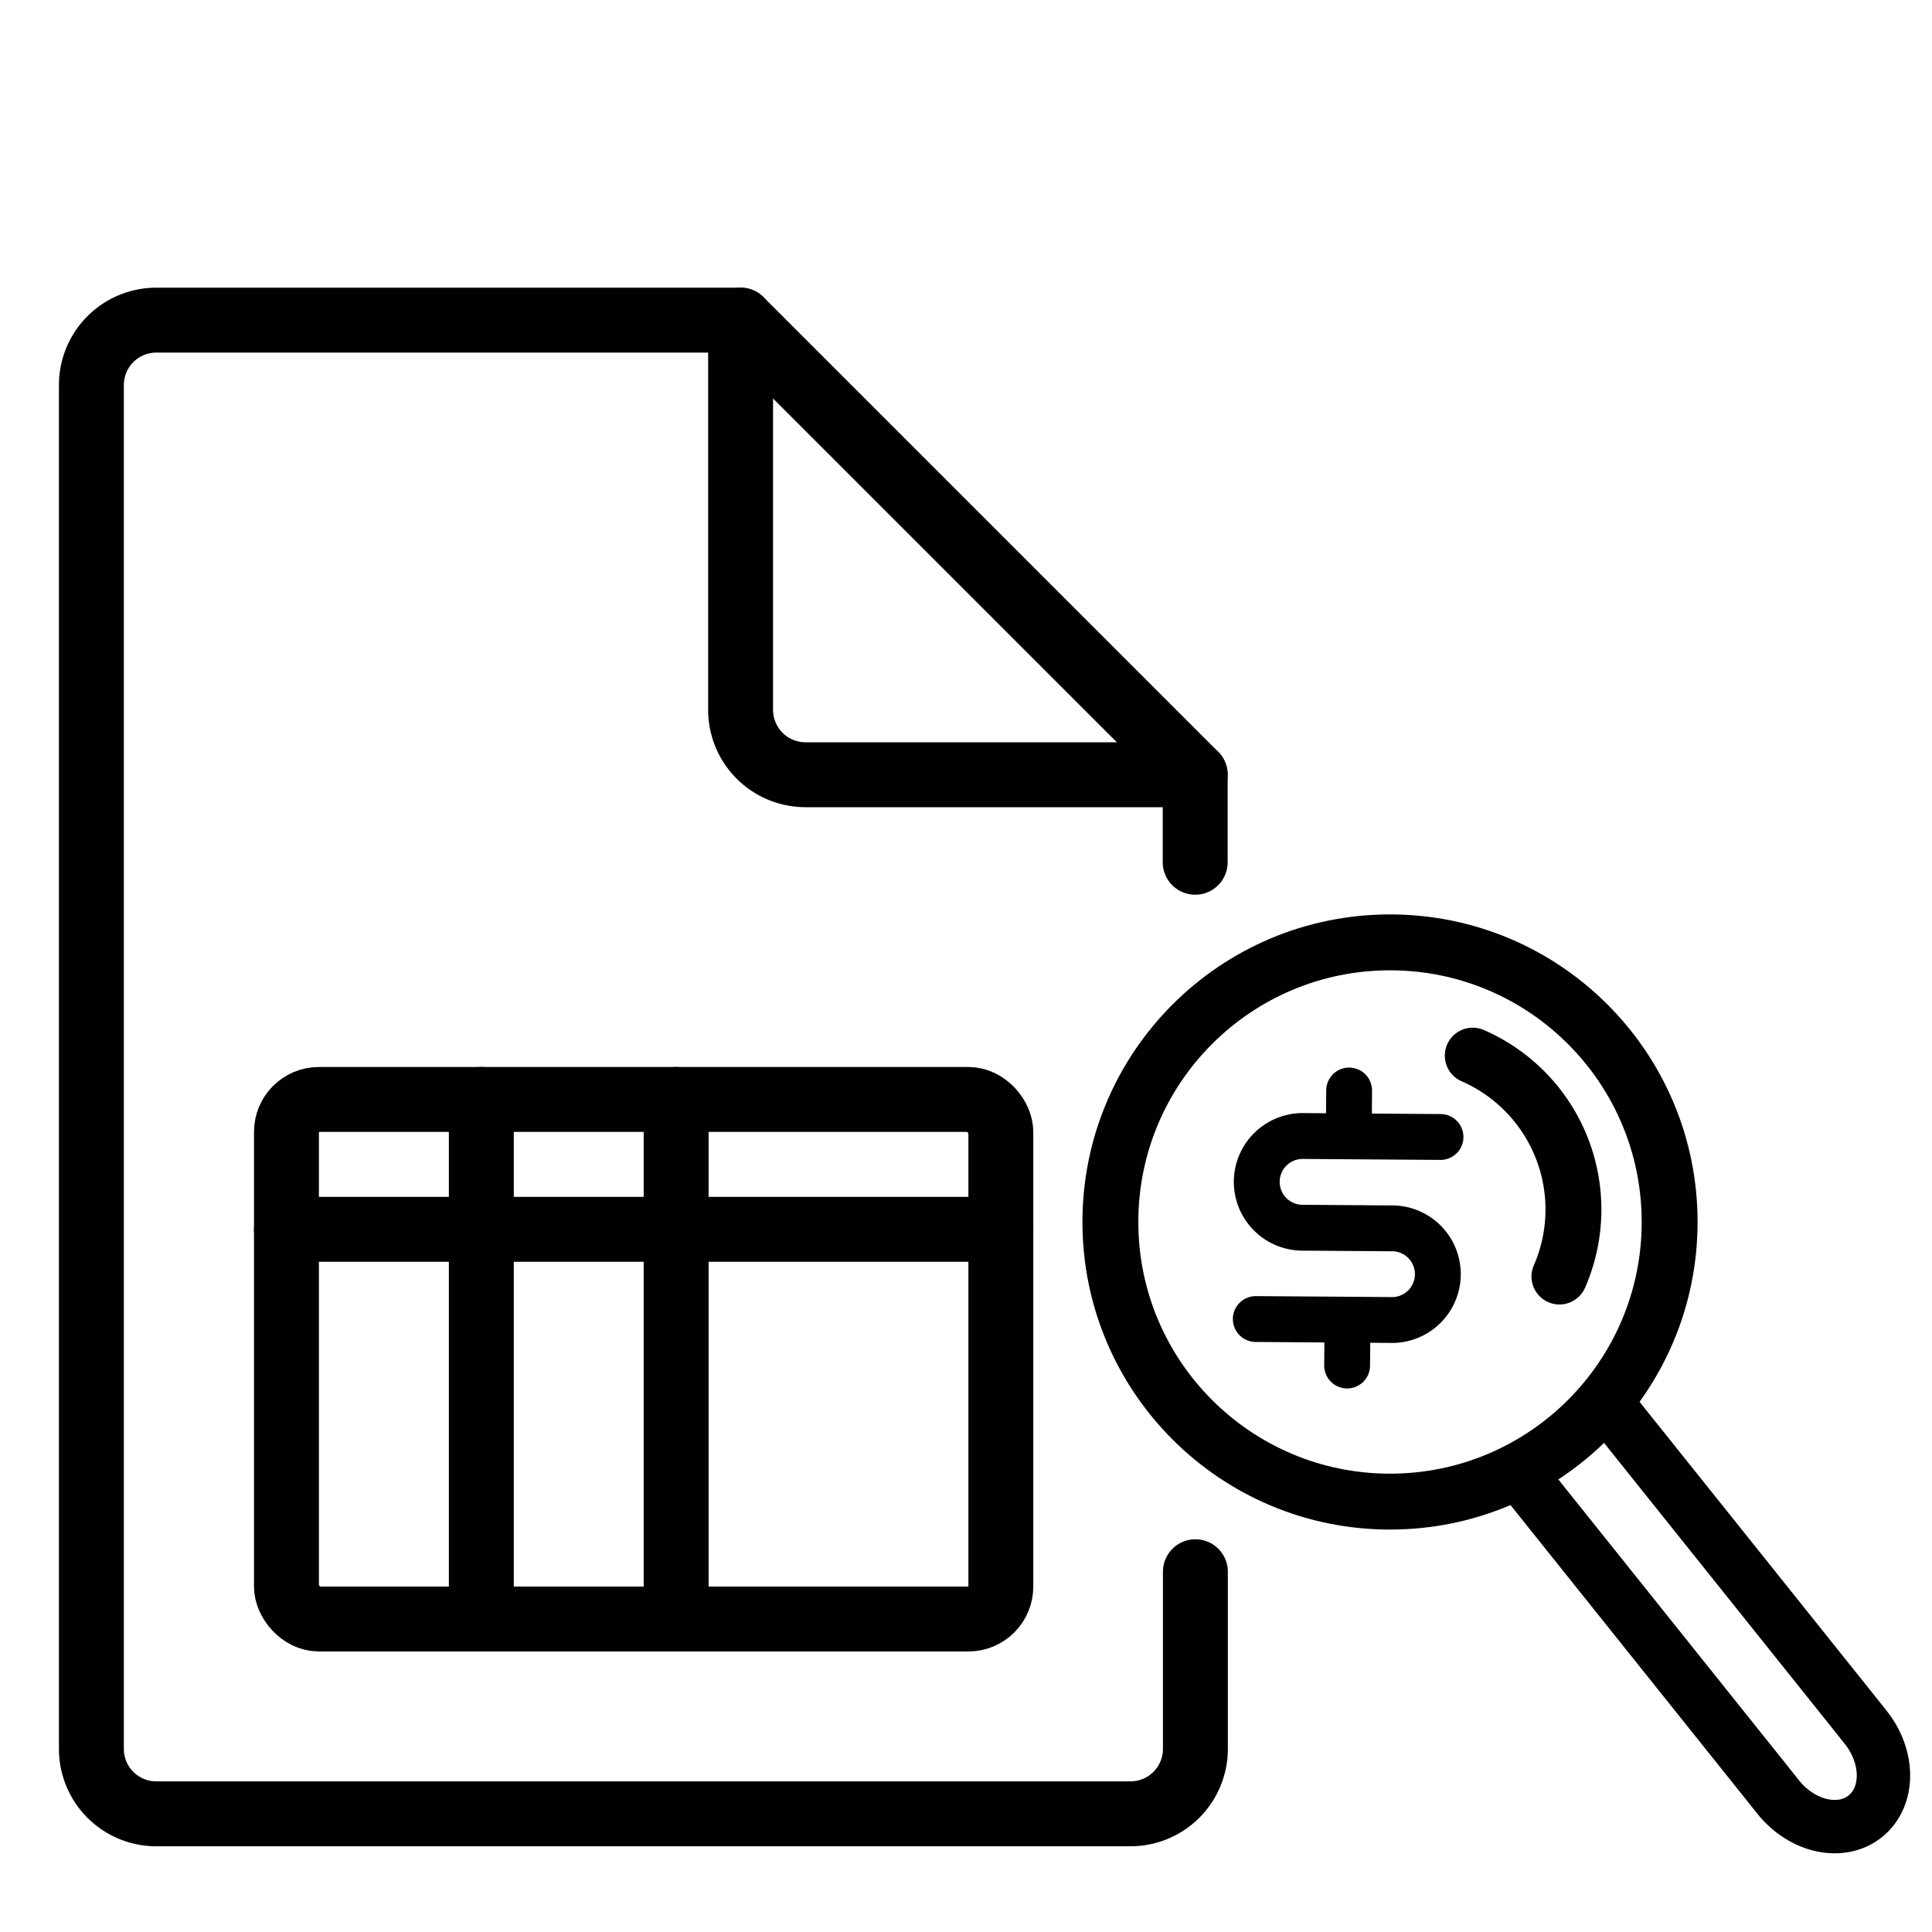
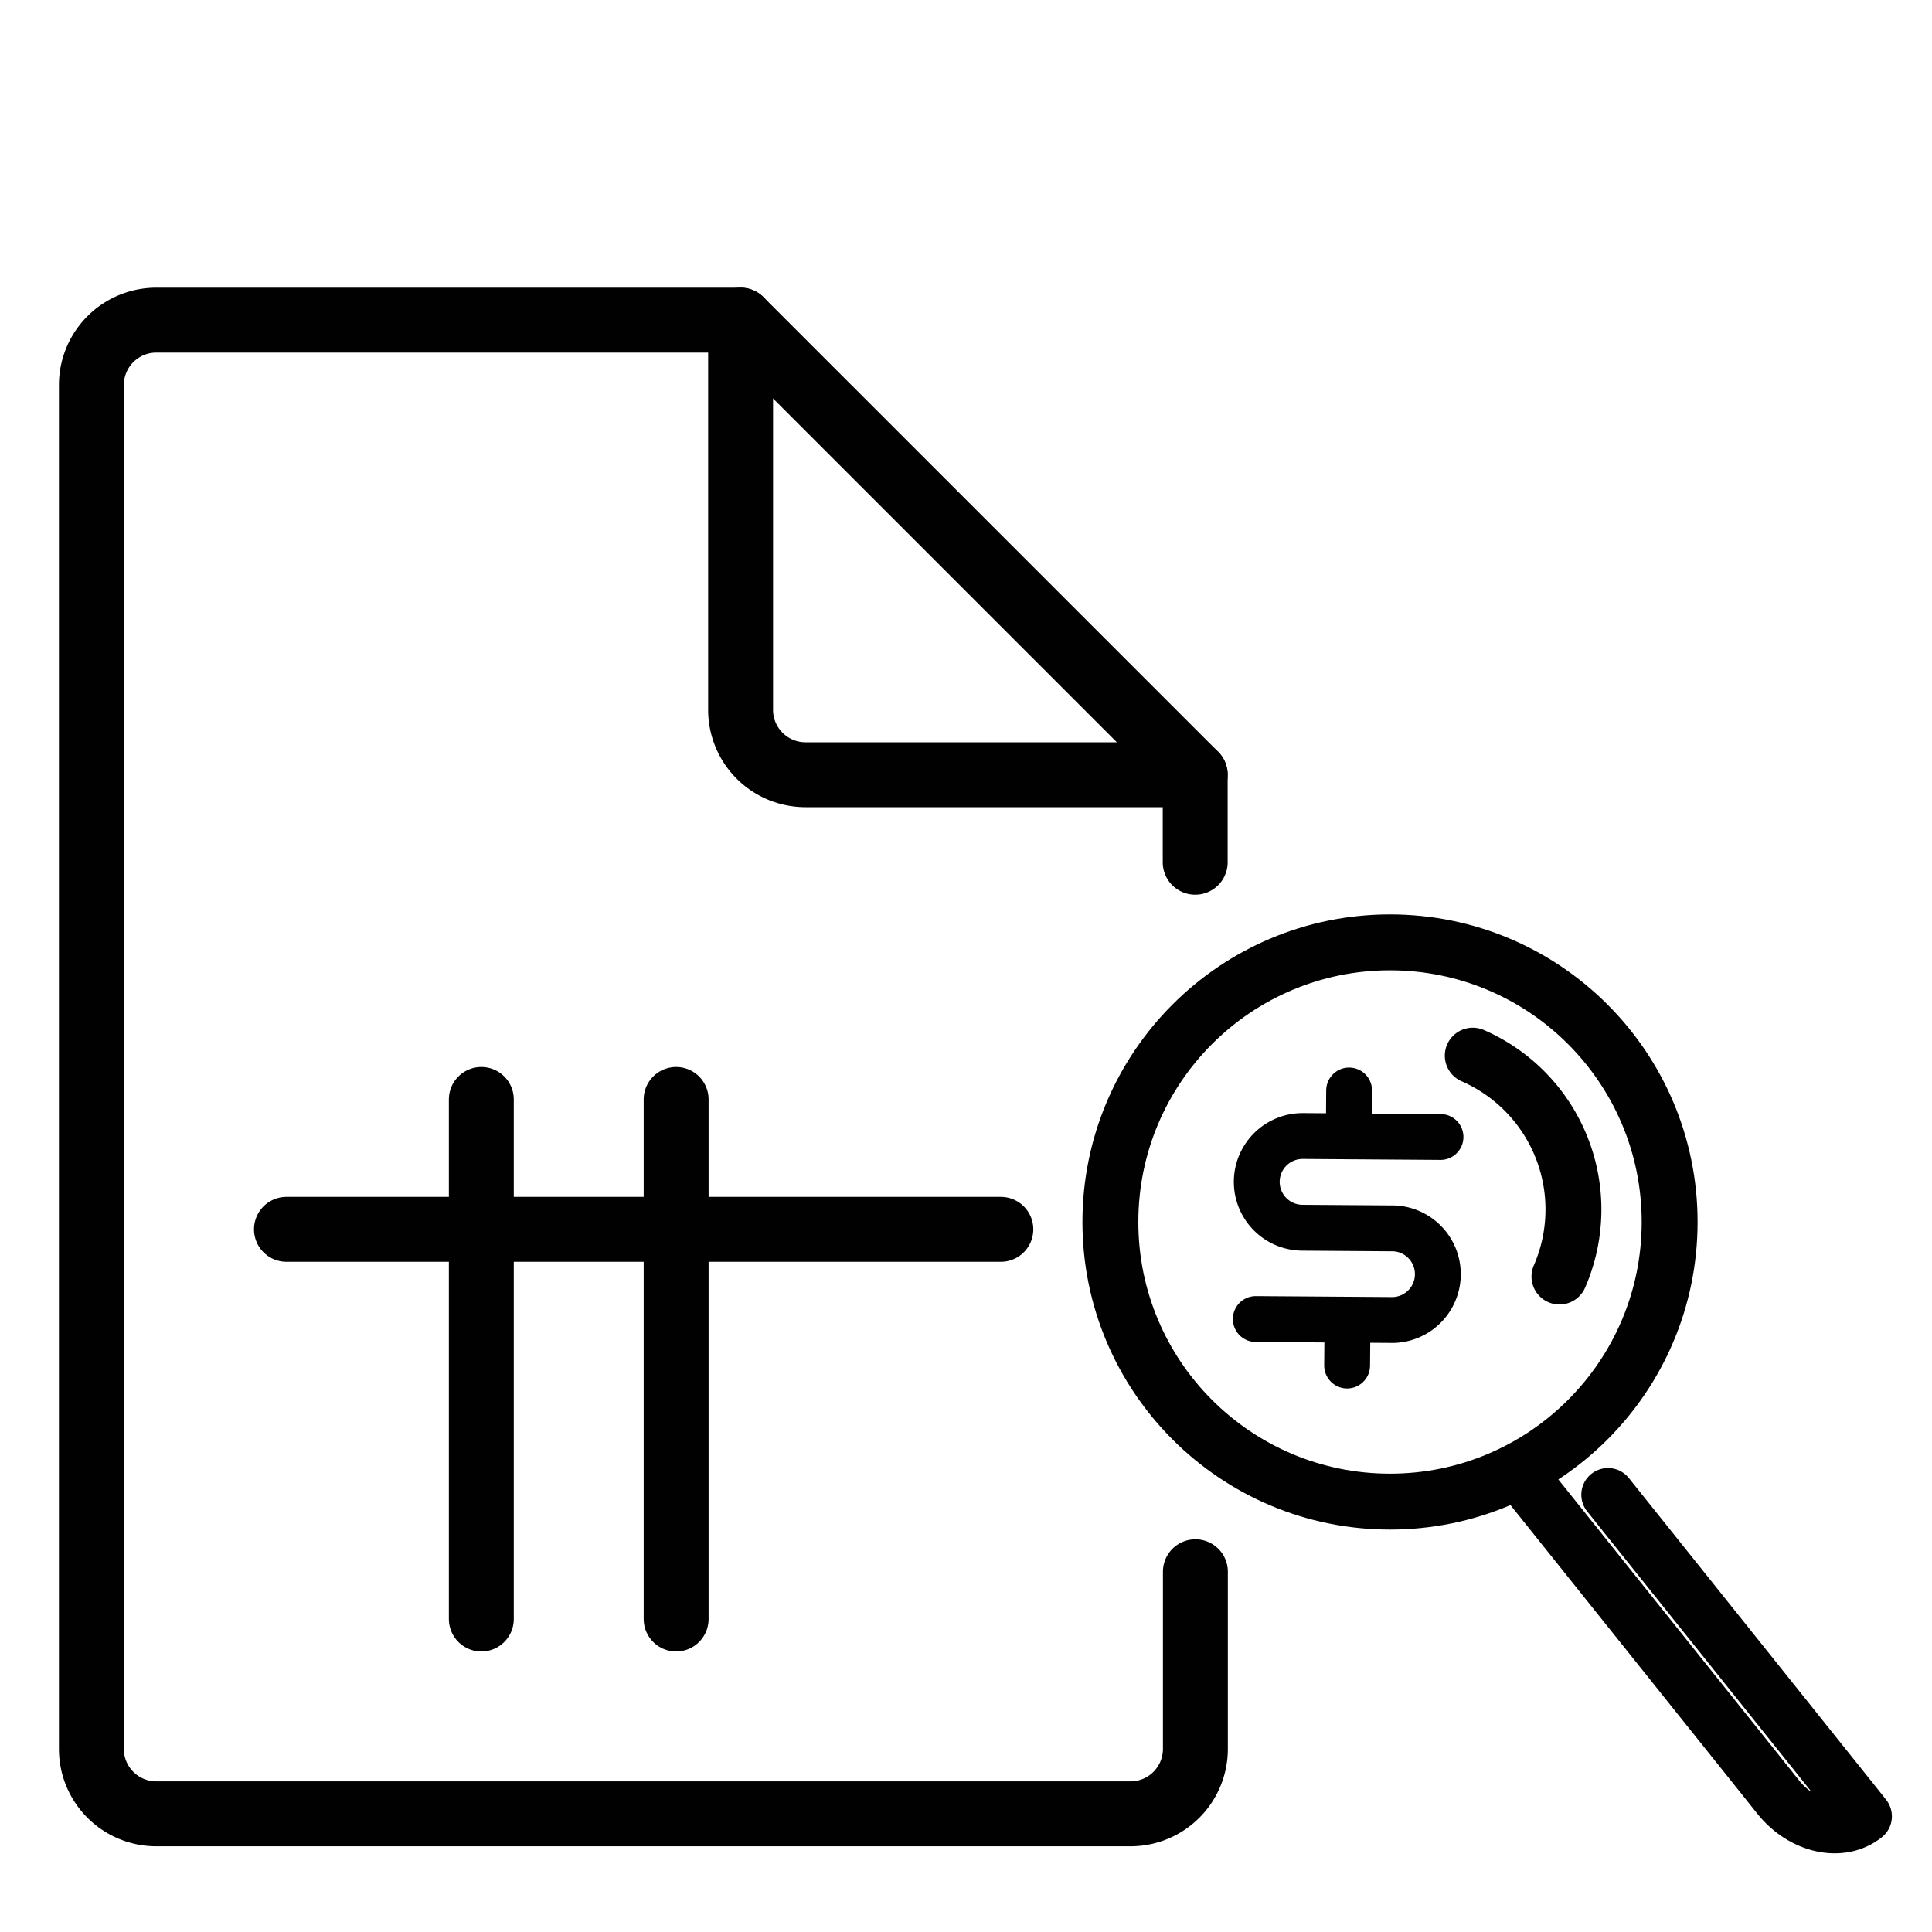
<svg xmlns="http://www.w3.org/2000/svg" id="Layer_1" data-name="Layer 1" viewBox="0 0 300 300">
  <defs>
    <style>.cls-1,.cls-2,.cls-3,.cls-4{fill:none;stroke:#010101;stroke-linecap:round;stroke-linejoin:round;}.cls-1{stroke-width:10.08px;}.cls-2{stroke-width:7.12px;}.cls-3{stroke-width:8.68px;}.cls-4{stroke-width:8.29px;}</style>
  </defs>
  <title>Artboard 3 copy</title>
-   <rect class="cls-1" x="44.48" y="170.72" width="110.93" height="80.68" rx="5.04" />
  <line class="cls-1" x1="44.48" y1="190.89" x2="155.41" y2="190.89" />
  <line class="cls-1" x1="74.74" y1="170.72" x2="74.74" y2="251.4" />
  <line class="cls-1" x1="104.99" y1="170.72" x2="104.99" y2="251.4" />
  <path class="cls-1" d="M185.62,244.06v27.51a10.08,10.08,0,0,1-10.08,10.08H24.27a10.08,10.08,0,0,1-10.08-10.08V59.79A10.08,10.08,0,0,1,24.27,49.71H115l70.59,70.59v13.59" />
  <path class="cls-1" d="M115,49.71v60.51a10.08,10.08,0,0,0,10.09,10.08h60.5" />
  <line class="cls-2" x1="209.24" y1="204.92" x2="209.18" y2="212.04" />
  <line class="cls-2" x1="209.49" y1="169.33" x2="209.44" y2="176.45" />
  <path class="cls-2" d="M195,204.82l21.36.15a7.12,7.12,0,0,0,.1-14.23l-14.24-.1a7.12,7.12,0,0,1,.1-14.24l21.36.15" />
  <circle class="cls-3" cx="215.84" cy="189.75" r="43.42" />
  <path class="cls-3" d="M228.69,163.92a26.06,26.06,0,0,1,13.46,34.3" />
-   <path class="cls-4" d="M236.17,229.1l38.27,47.84,1.67,2.1c3.72,4.65,9.77,6,13.52,3s3.78-9.19.06-13.84l-1.67-2.1-38.27-47.84" />
+   <path class="cls-4" d="M236.17,229.1l38.27,47.84,1.67,2.1c3.72,4.65,9.77,6,13.52,3l-1.67-2.1-38.27-47.84" />
</svg>